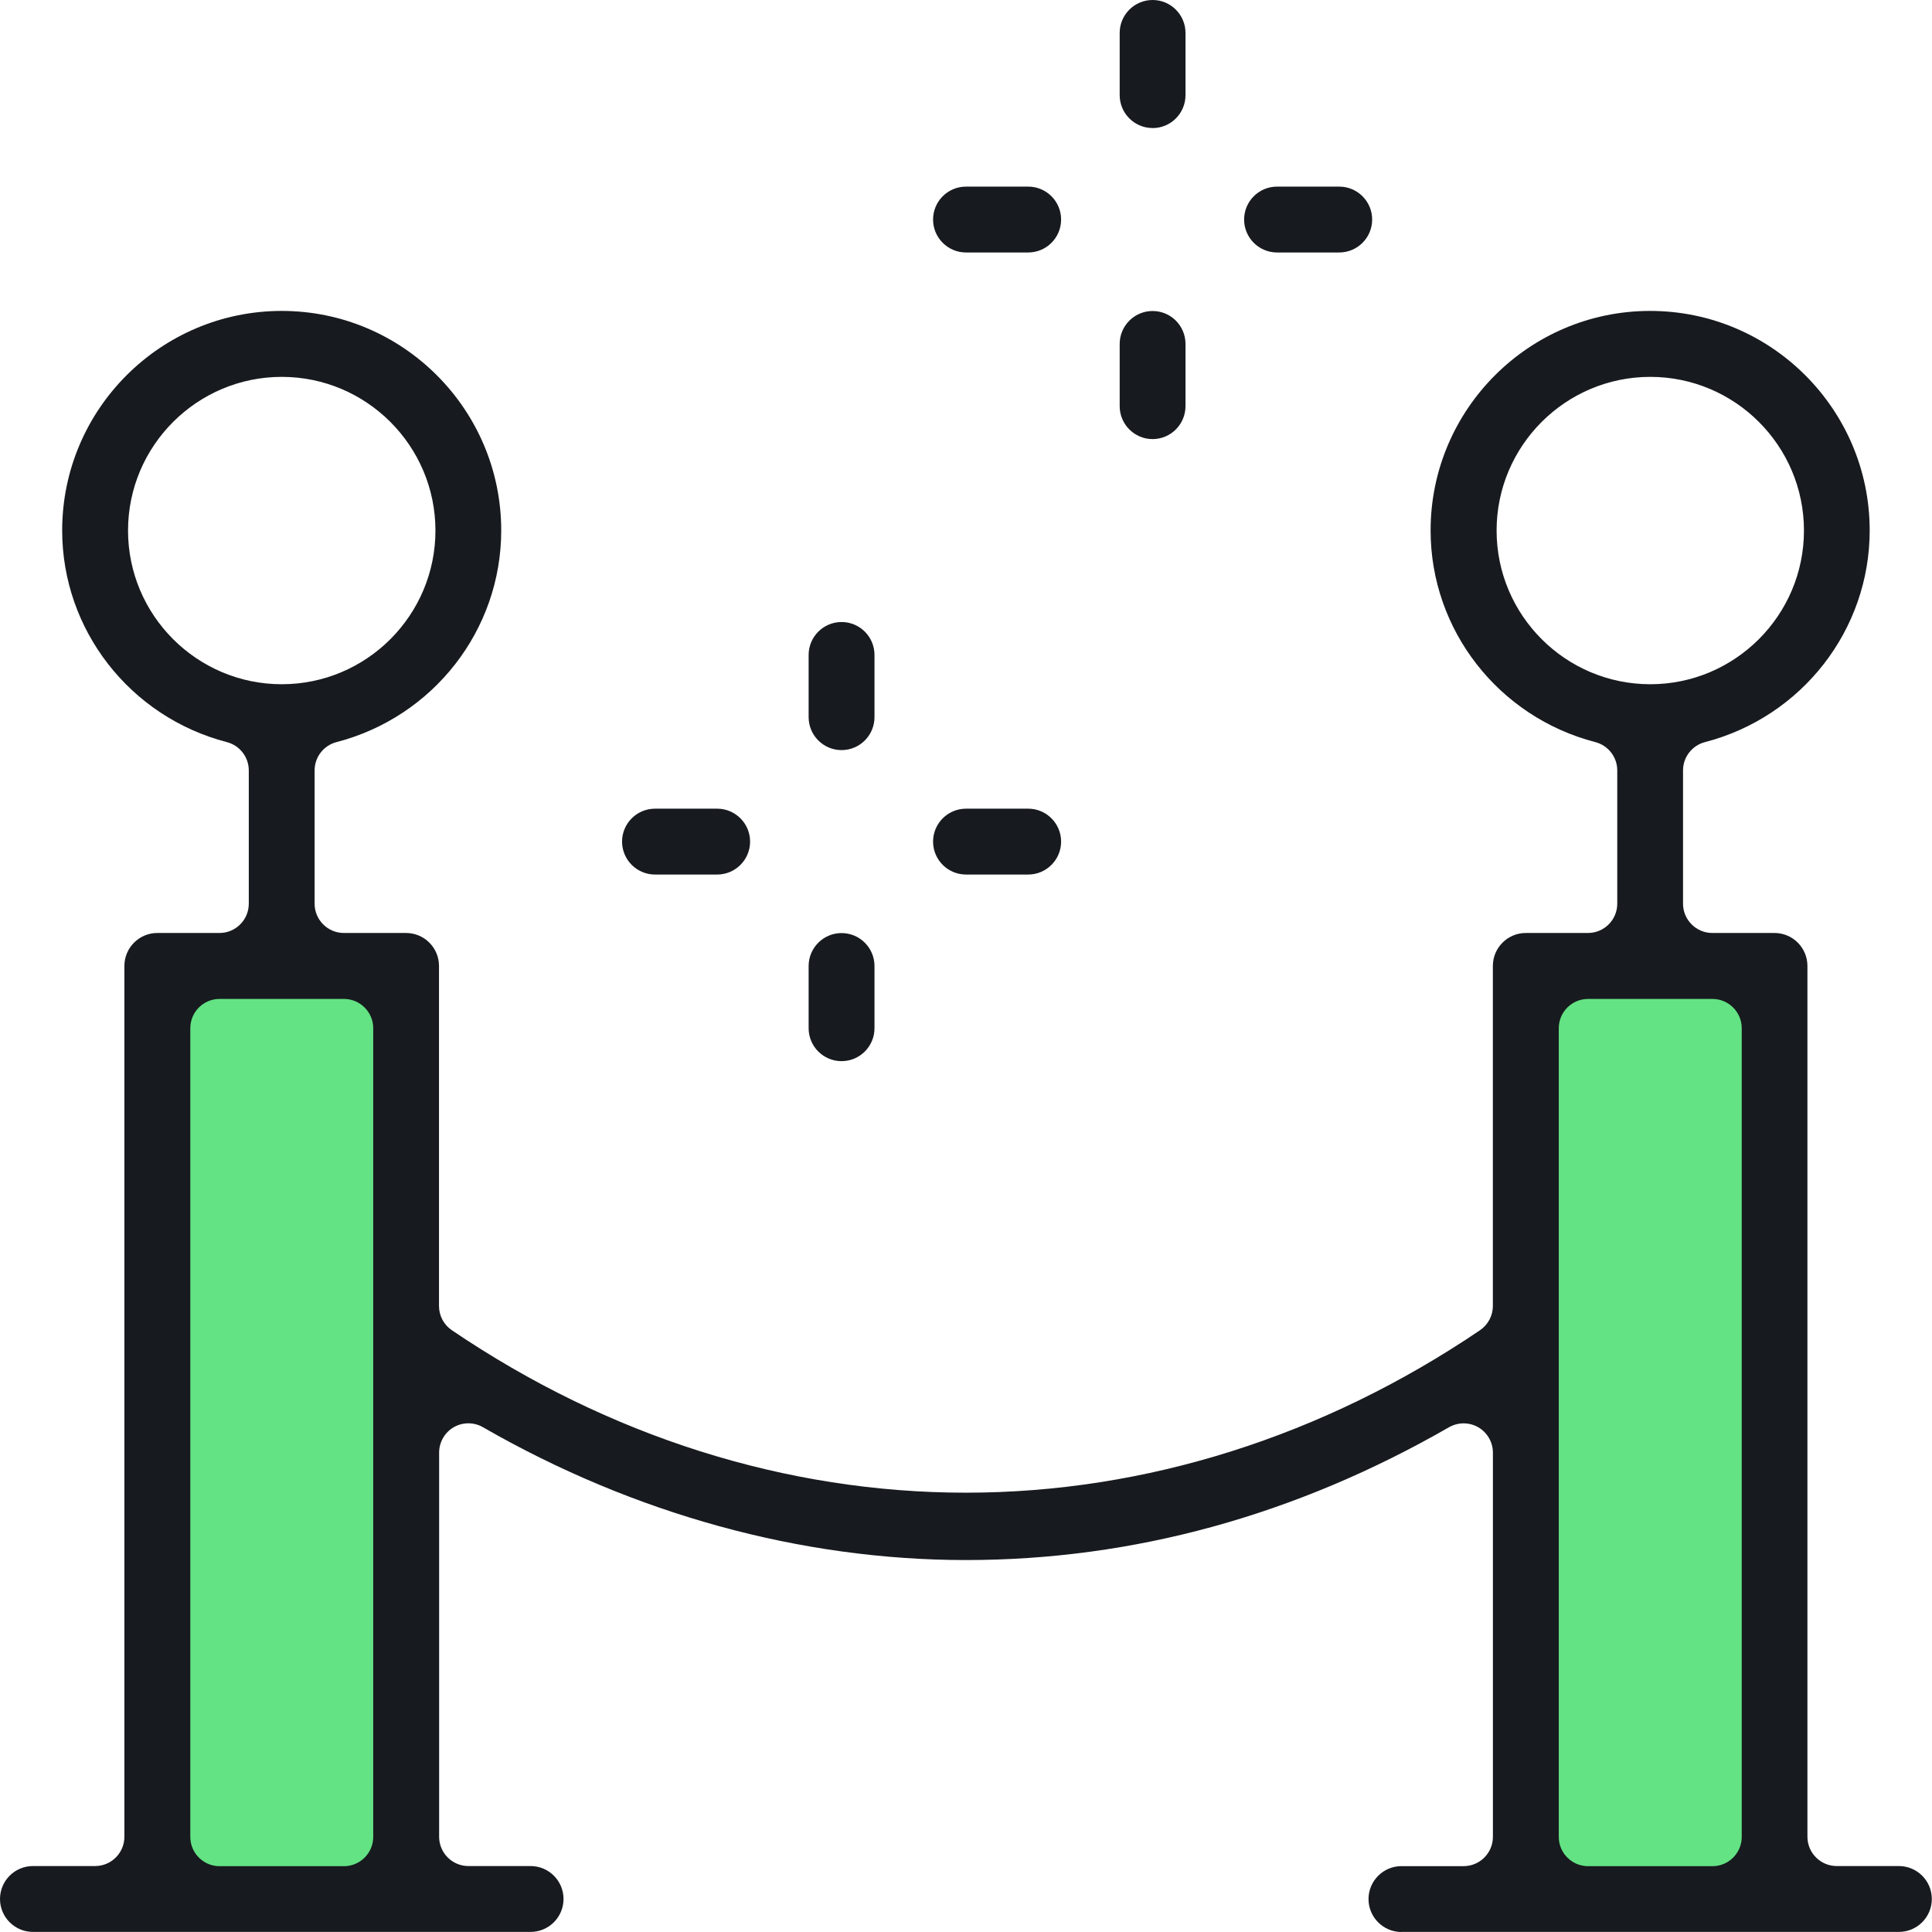
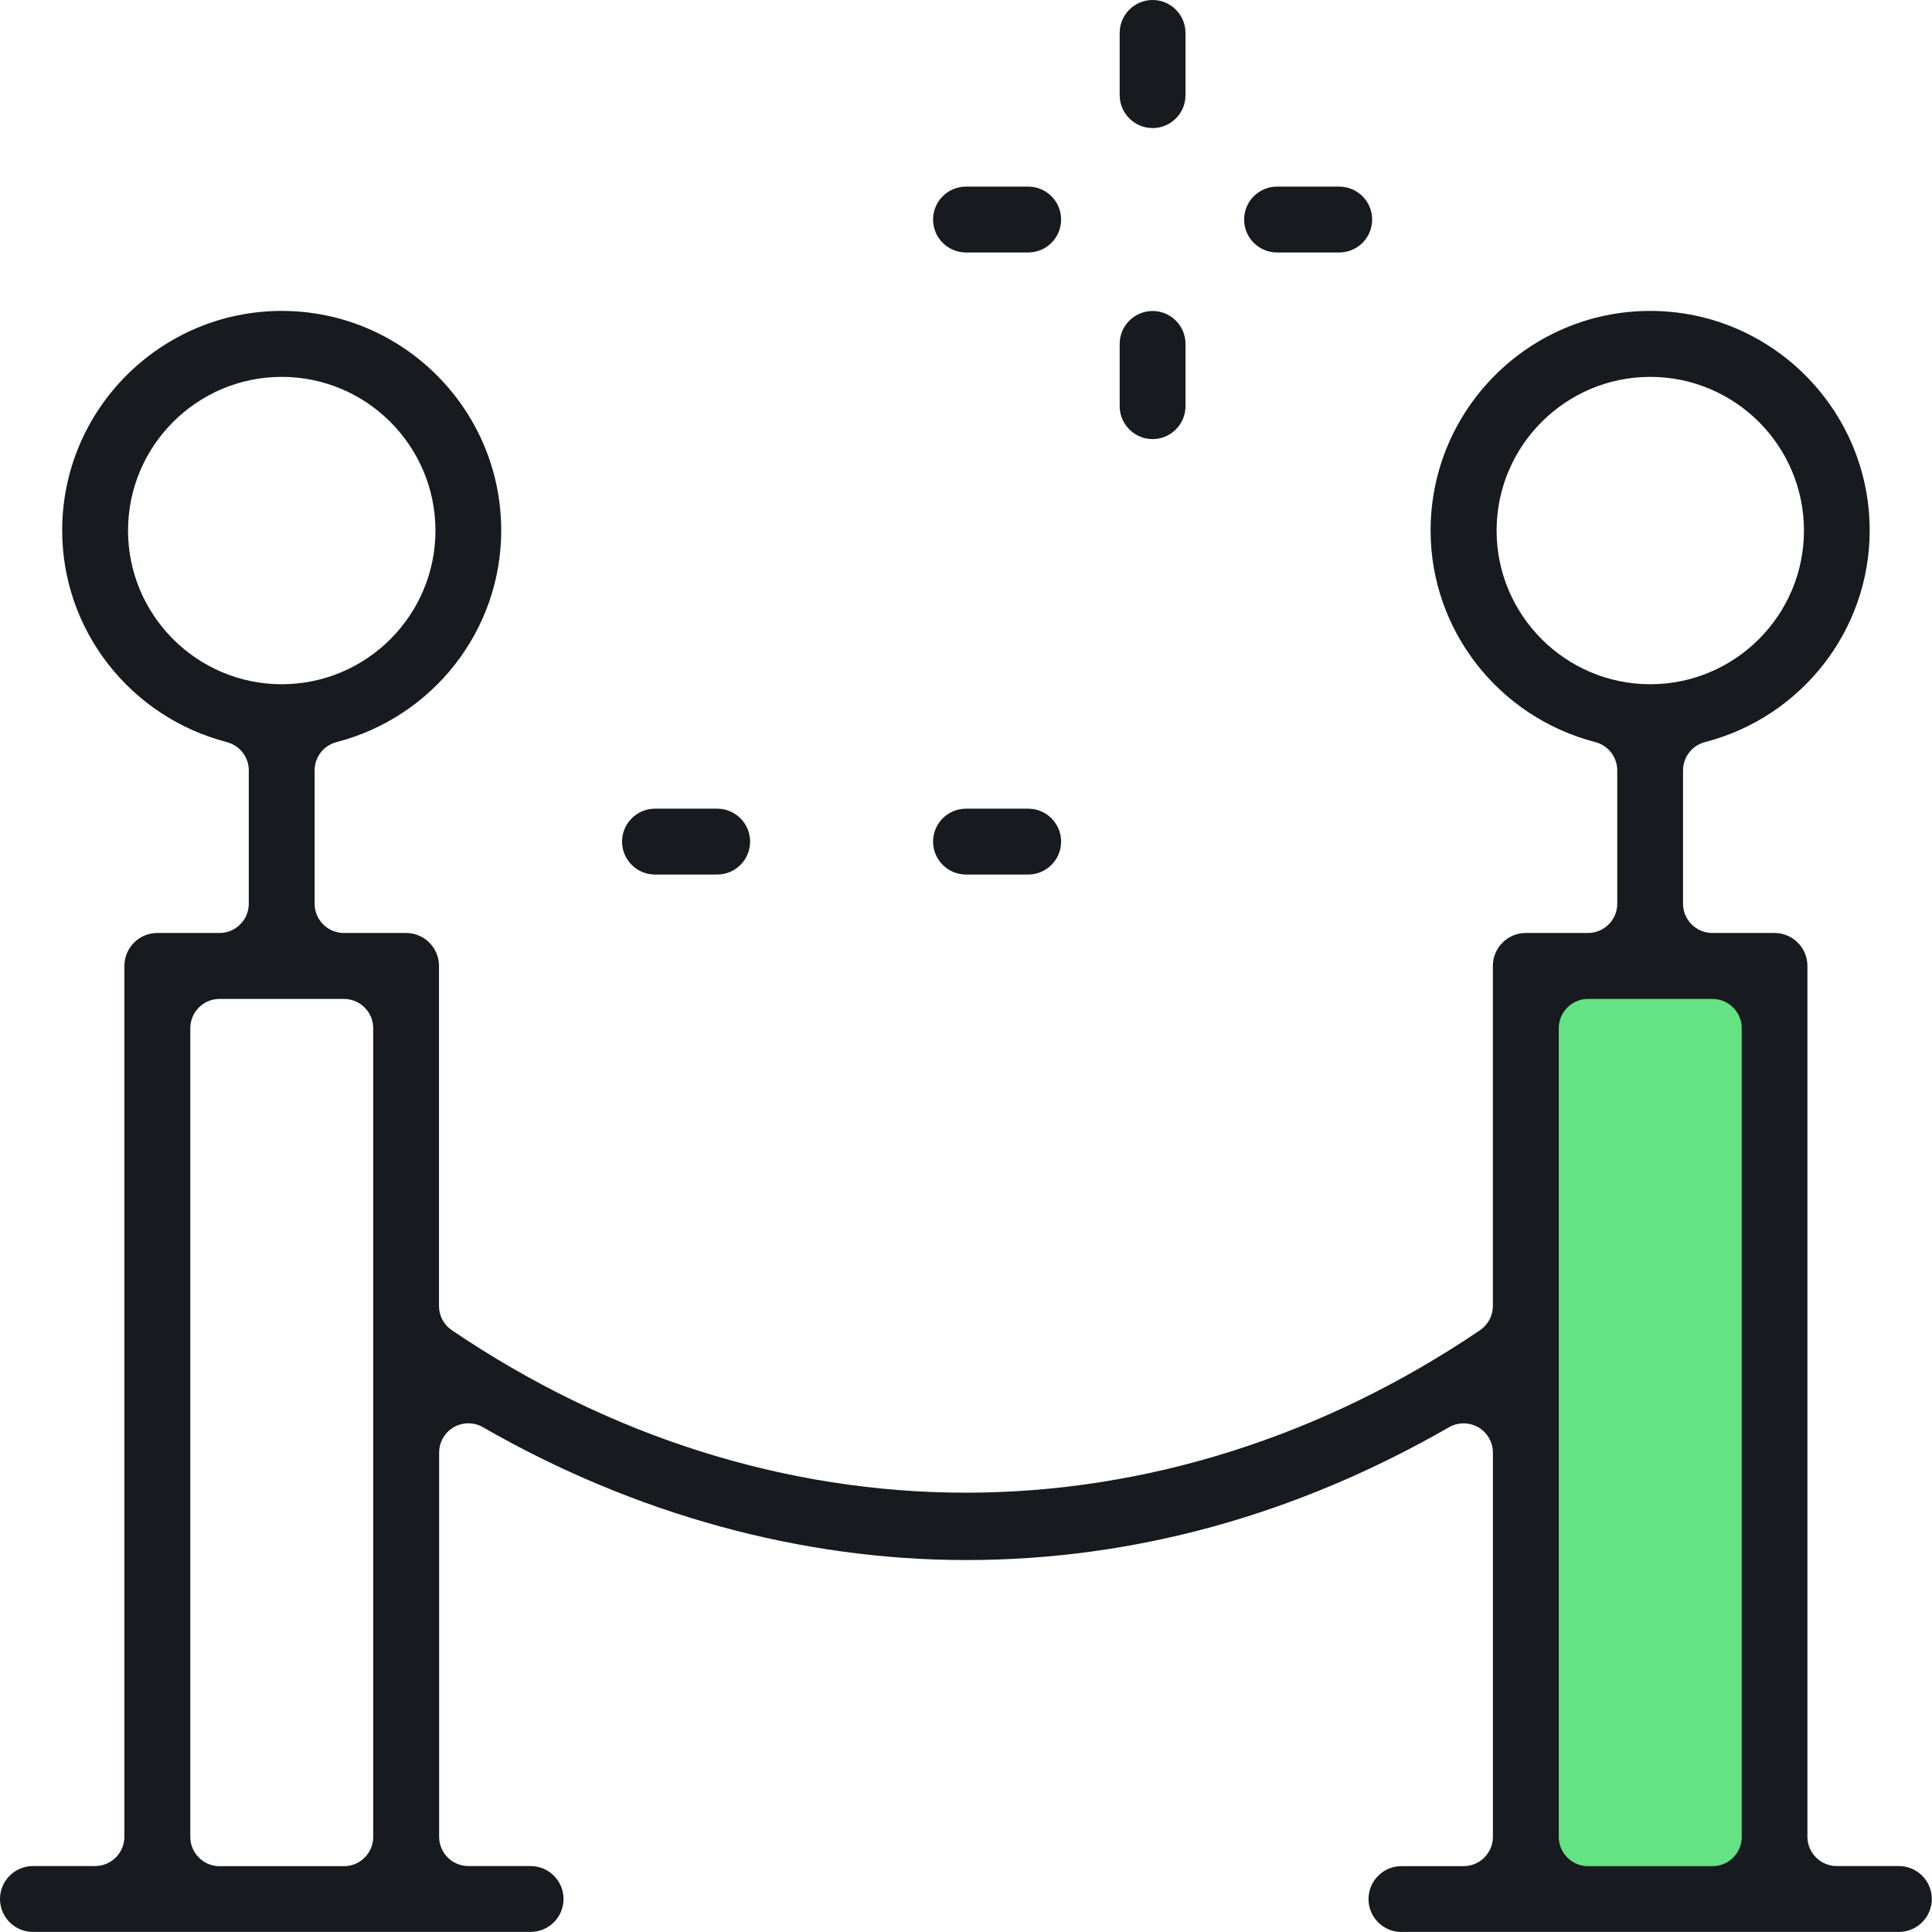
<svg xmlns="http://www.w3.org/2000/svg" id="b" viewBox="0 0 44 44">
  <defs>
    <style>.d{fill:#63e384;}.e{fill:#171a1e;}</style>
  </defs>
  <g id="c">
-     <rect class="d" x="3.757" y="22.195" width="5.32" height="20.58" />
    <rect class="d" x="35.03" y="22.195" width="5.32" height="20.58" />
-     <path class="e" d="M19.166,17.083c-.414,0-.75-.337-.75-.75v-1.417c0-.413.336-.75.75-.75s.75.336.75.75v1.417c0,.413-.336.75-.75.75Z" />
-     <path class="e" d="M19.166,24.167c-.414,0-.75-.336-.75-.75v-1.417c0-.413.336-.75.75-.75s.75.337.75.75v1.417c0,.414-.336.75-.75.75Z" />
    <path class="e" d="M22,19.917c-.414,0-.75-.337-.75-.75s.336-.75.75-.75h1.417c.413,0,.749.337.749.75s-.336.75-.749.75h-1.417Z" />
-     <path class="e" d="M14.917,19.917c-.414,0-.75-.337-.75-.75s.336-.75.75-.75h1.416c.414,0,.75.337.75.75s-.336.75-.75.75h-1.416Z" />
+     <path class="e" d="M14.917,19.917c-.414,0-.75-.337-.75-.75s.336-.75.75-.75h1.416c.414,0,.75.337.75.75s-.336.75-.75.75h-1.416" />
    <path class="e" d="M26.25,2.916c-.414,0-.75-.336-.75-.75V.75c0-.413.336-.75.75-.75s.749.337.749.75v1.417c0,.414-.336.75-.749.75Z" />
    <path class="e" d="M26.25,10c-.414,0-.75-.337-.75-.75v-1.417c0-.413.336-.75.75-.75s.749.336.749.75v1.417c0,.413-.336.75-.749.75Z" />
    <path class="e" d="M29.084,5.75c-.414,0-.75-.336-.75-.75s.336-.75.75-.75h1.416c.414,0,.75.336.75.75s-.336.75-.75.75h-1.416Z" />
    <path class="e" d="M22,5.75c-.414,0-.75-.336-.75-.75s.336-.75.75-.75h1.417c.413,0,.749.336.749.75s-.336.75-.749.75h-1.417Z" />
    <path class="e" d="M31.917,44c-.414,0-.75-.337-.75-.75s.336-.75.75-.75h1.416c.368,0,.667-.299.667-.667v-8.75c0-.238-.128-.459-.334-.578-.1-.058-.216-.089-.333-.089-.116,0-.231.031-.332.088-3.49,2.007-7.191,3.025-11.001,3.025-3.756,0-7.56-1.046-11.001-3.025-.099-.058-.215-.089-.332-.089s-.233.031-.334.089c-.204.118-.332.34-.332.577v8.75c0,.368.299.667.666.667h1.417c.414,0,.75.336.75.75s-.336.75-.75.75H.75c-.414,0-.75-.337-.75-.75s.336-.75.75-.75h1.416c.368,0,.667-.299.667-.667v-19.833c0-.413.336-.75.75-.75h1.416c.368,0,.667-.299.667-.667v-3.035c0-.304-.206-.569-.5-.645-2.207-.574-3.75-2.556-3.75-4.82,0-2.757,2.243-5,5-5s4.999,2.243,4.999,5c0,2.264-1.542,4.246-3.751,4.82-.294.076-.499.341-.499.645v3.035c0,.368.299.667.666.667h1.417c.414,0,.75.337.75.75v7.745c0,.222.109.428.293.552,3.571,2.421,7.619,3.7,11.706,3.7,4.088,0,8.137-1.28,11.709-3.7.183-.125.293-.331.293-.552v-7.745c0-.413.336-.75.75-.75h1.416c.368,0,.667-.299.667-.667v-3.035c0-.304-.206-.569-.5-.645-2.209-.574-3.751-2.556-3.751-4.82,0-2.757,2.243-5,5-5s5,2.243,5,5c0,2.264-1.542,4.246-3.751,4.82-.294.076-.5.341-.5.645v3.035c0,.368.3.667.667.667h1.416c.414,0,.75.337.75.75v19.833c0,.368.3.667.667.667h1.416c.414,0,.75.336.75.75s-.336.75-.75.75h-11.333ZM36.167,22.75c-.368,0-.667.299-.667.667v18.417c0,.368.3.667.667.667h2.833c.368,0,.667-.299.667-.667v-18.417c0-.368-.3-.667-.667-.667h-2.833ZM5,22.75c-.368,0-.666.299-.666.667v18.417c0,.368.299.667.666.667h2.833c.368,0,.667-.299.667-.667v-18.417c0-.368-.3-.667-.667-.667h-2.833ZM37.584,8.583c-1.93,0-3.5,1.57-3.5,3.5s1.571,3.5,3.5,3.5,3.5-1.57,3.5-3.5-1.57-3.5-3.5-3.5ZM6.417,8.583c-1.93,0-3.501,1.57-3.501,3.5s1.571,3.5,3.501,3.5,3.5-1.57,3.5-3.5-1.571-3.5-3.5-3.5Z" />
  </g>
</svg>